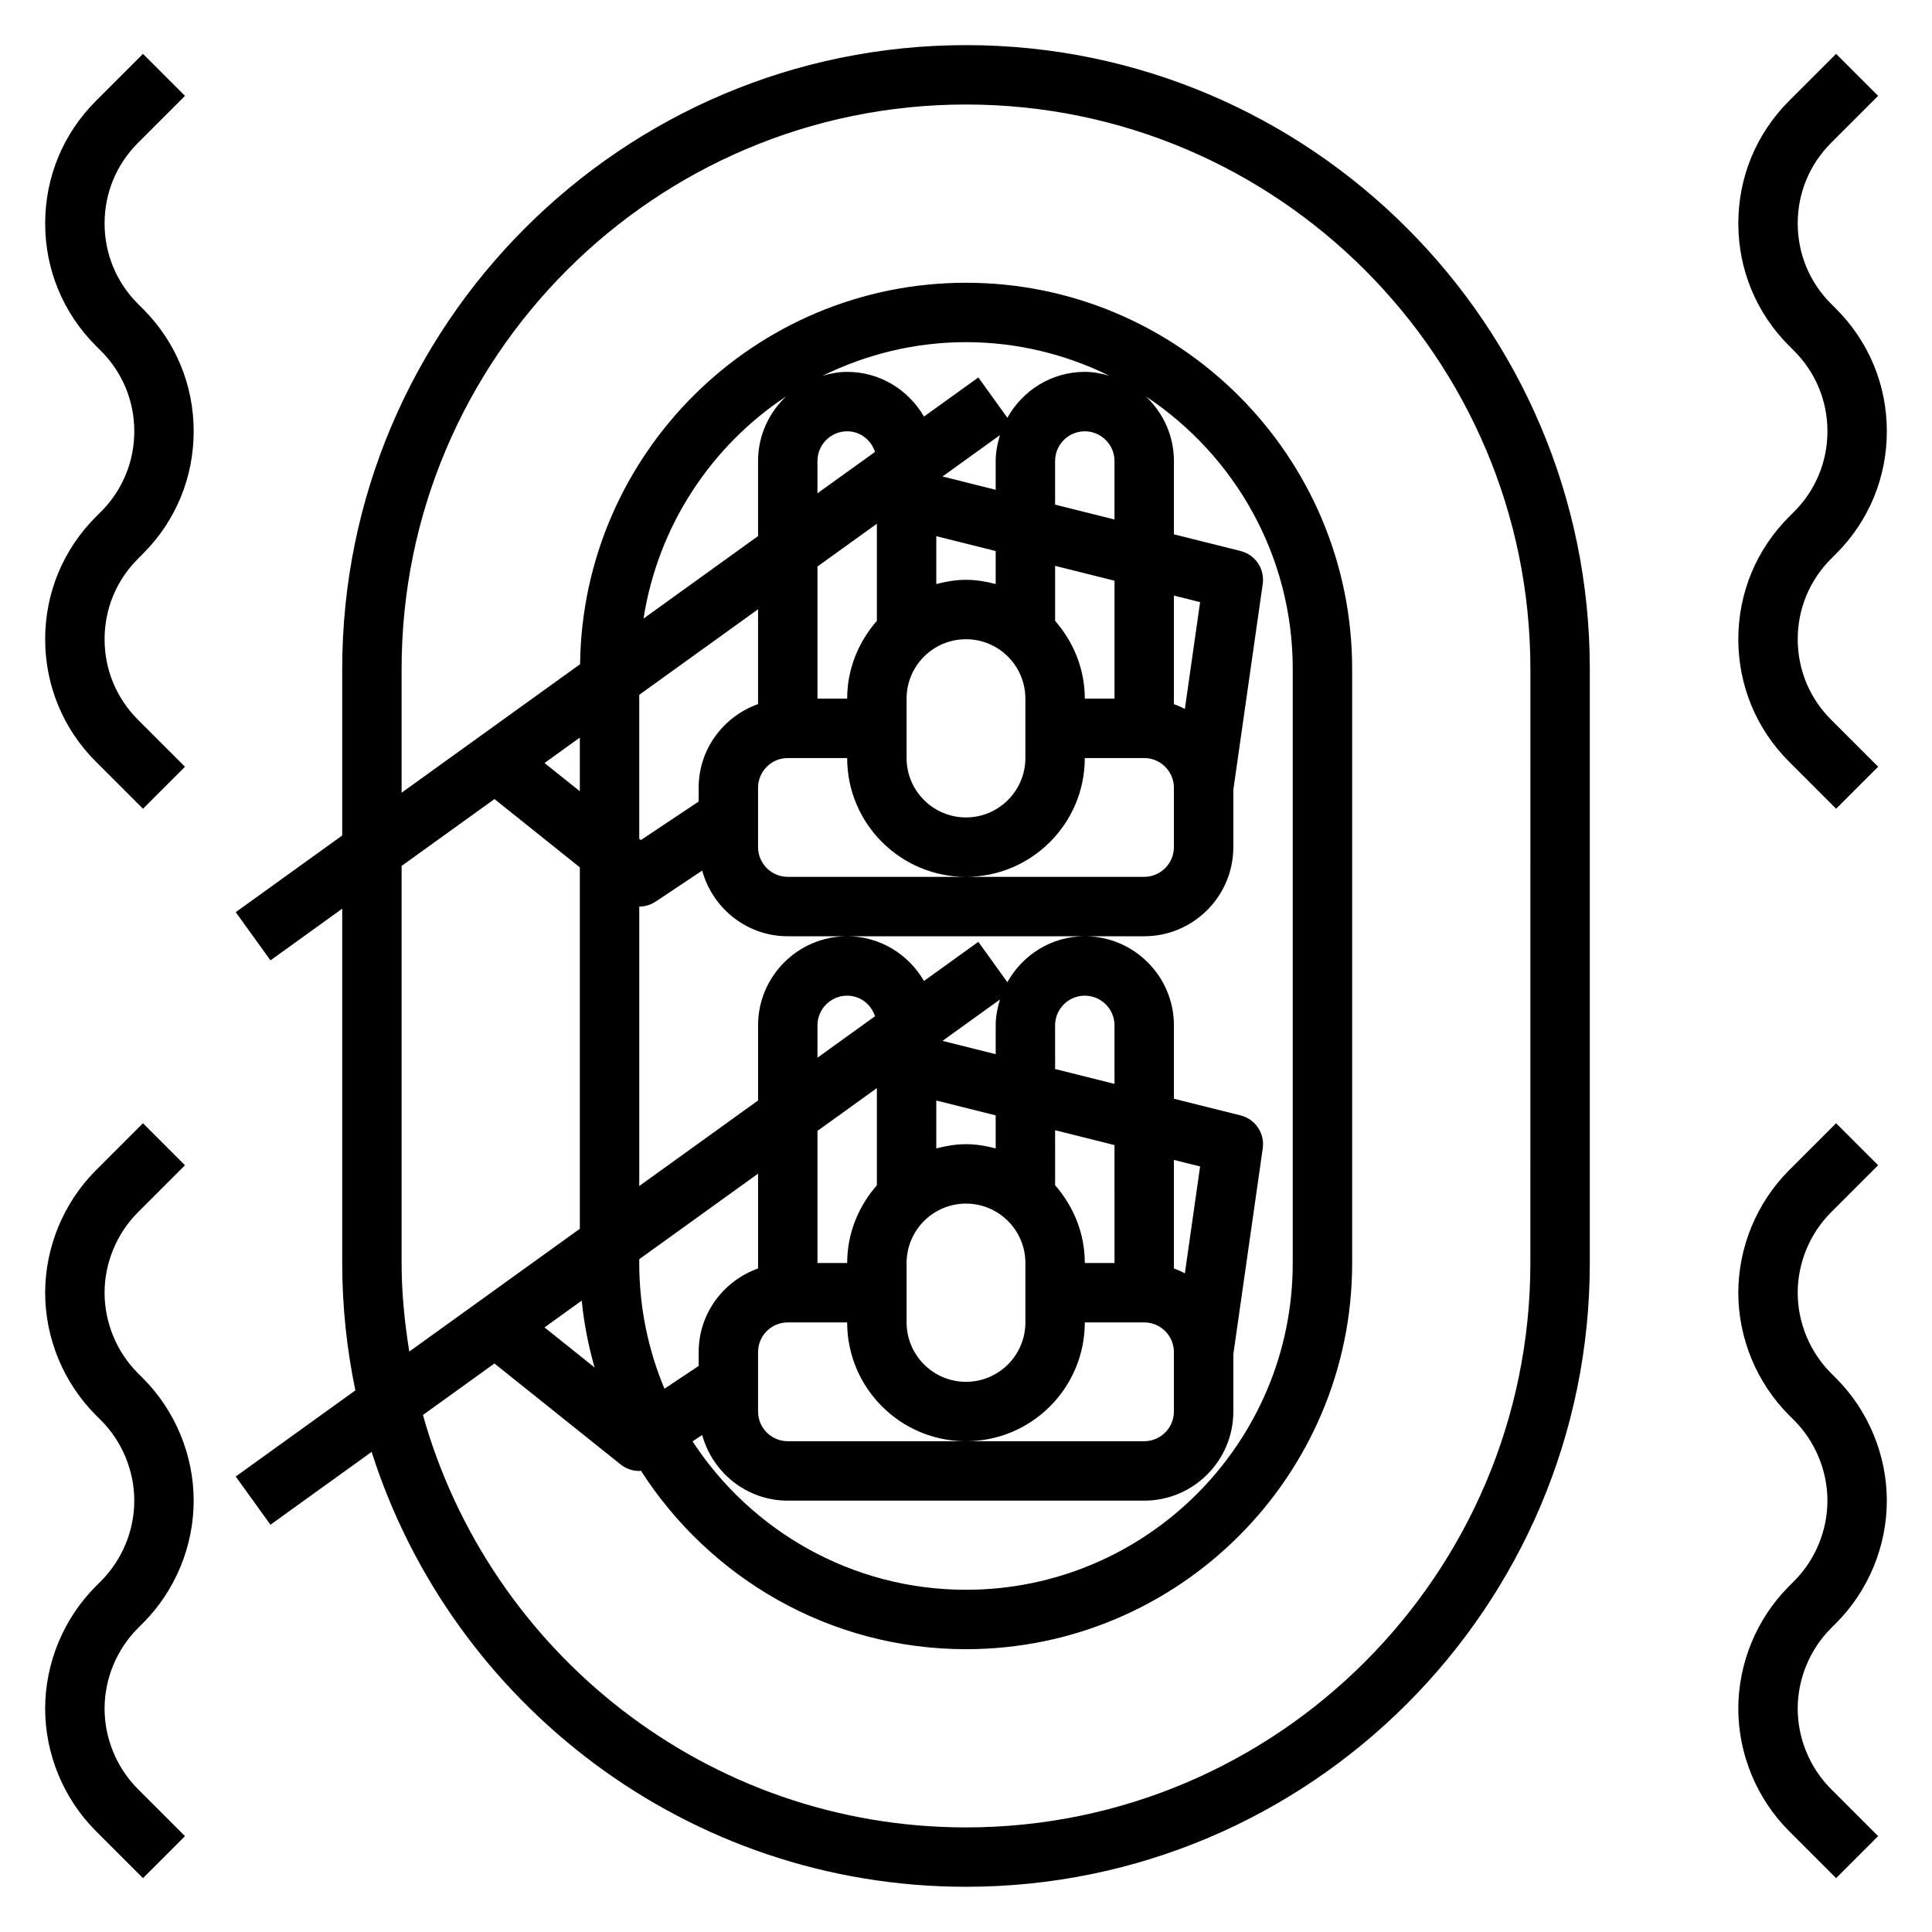
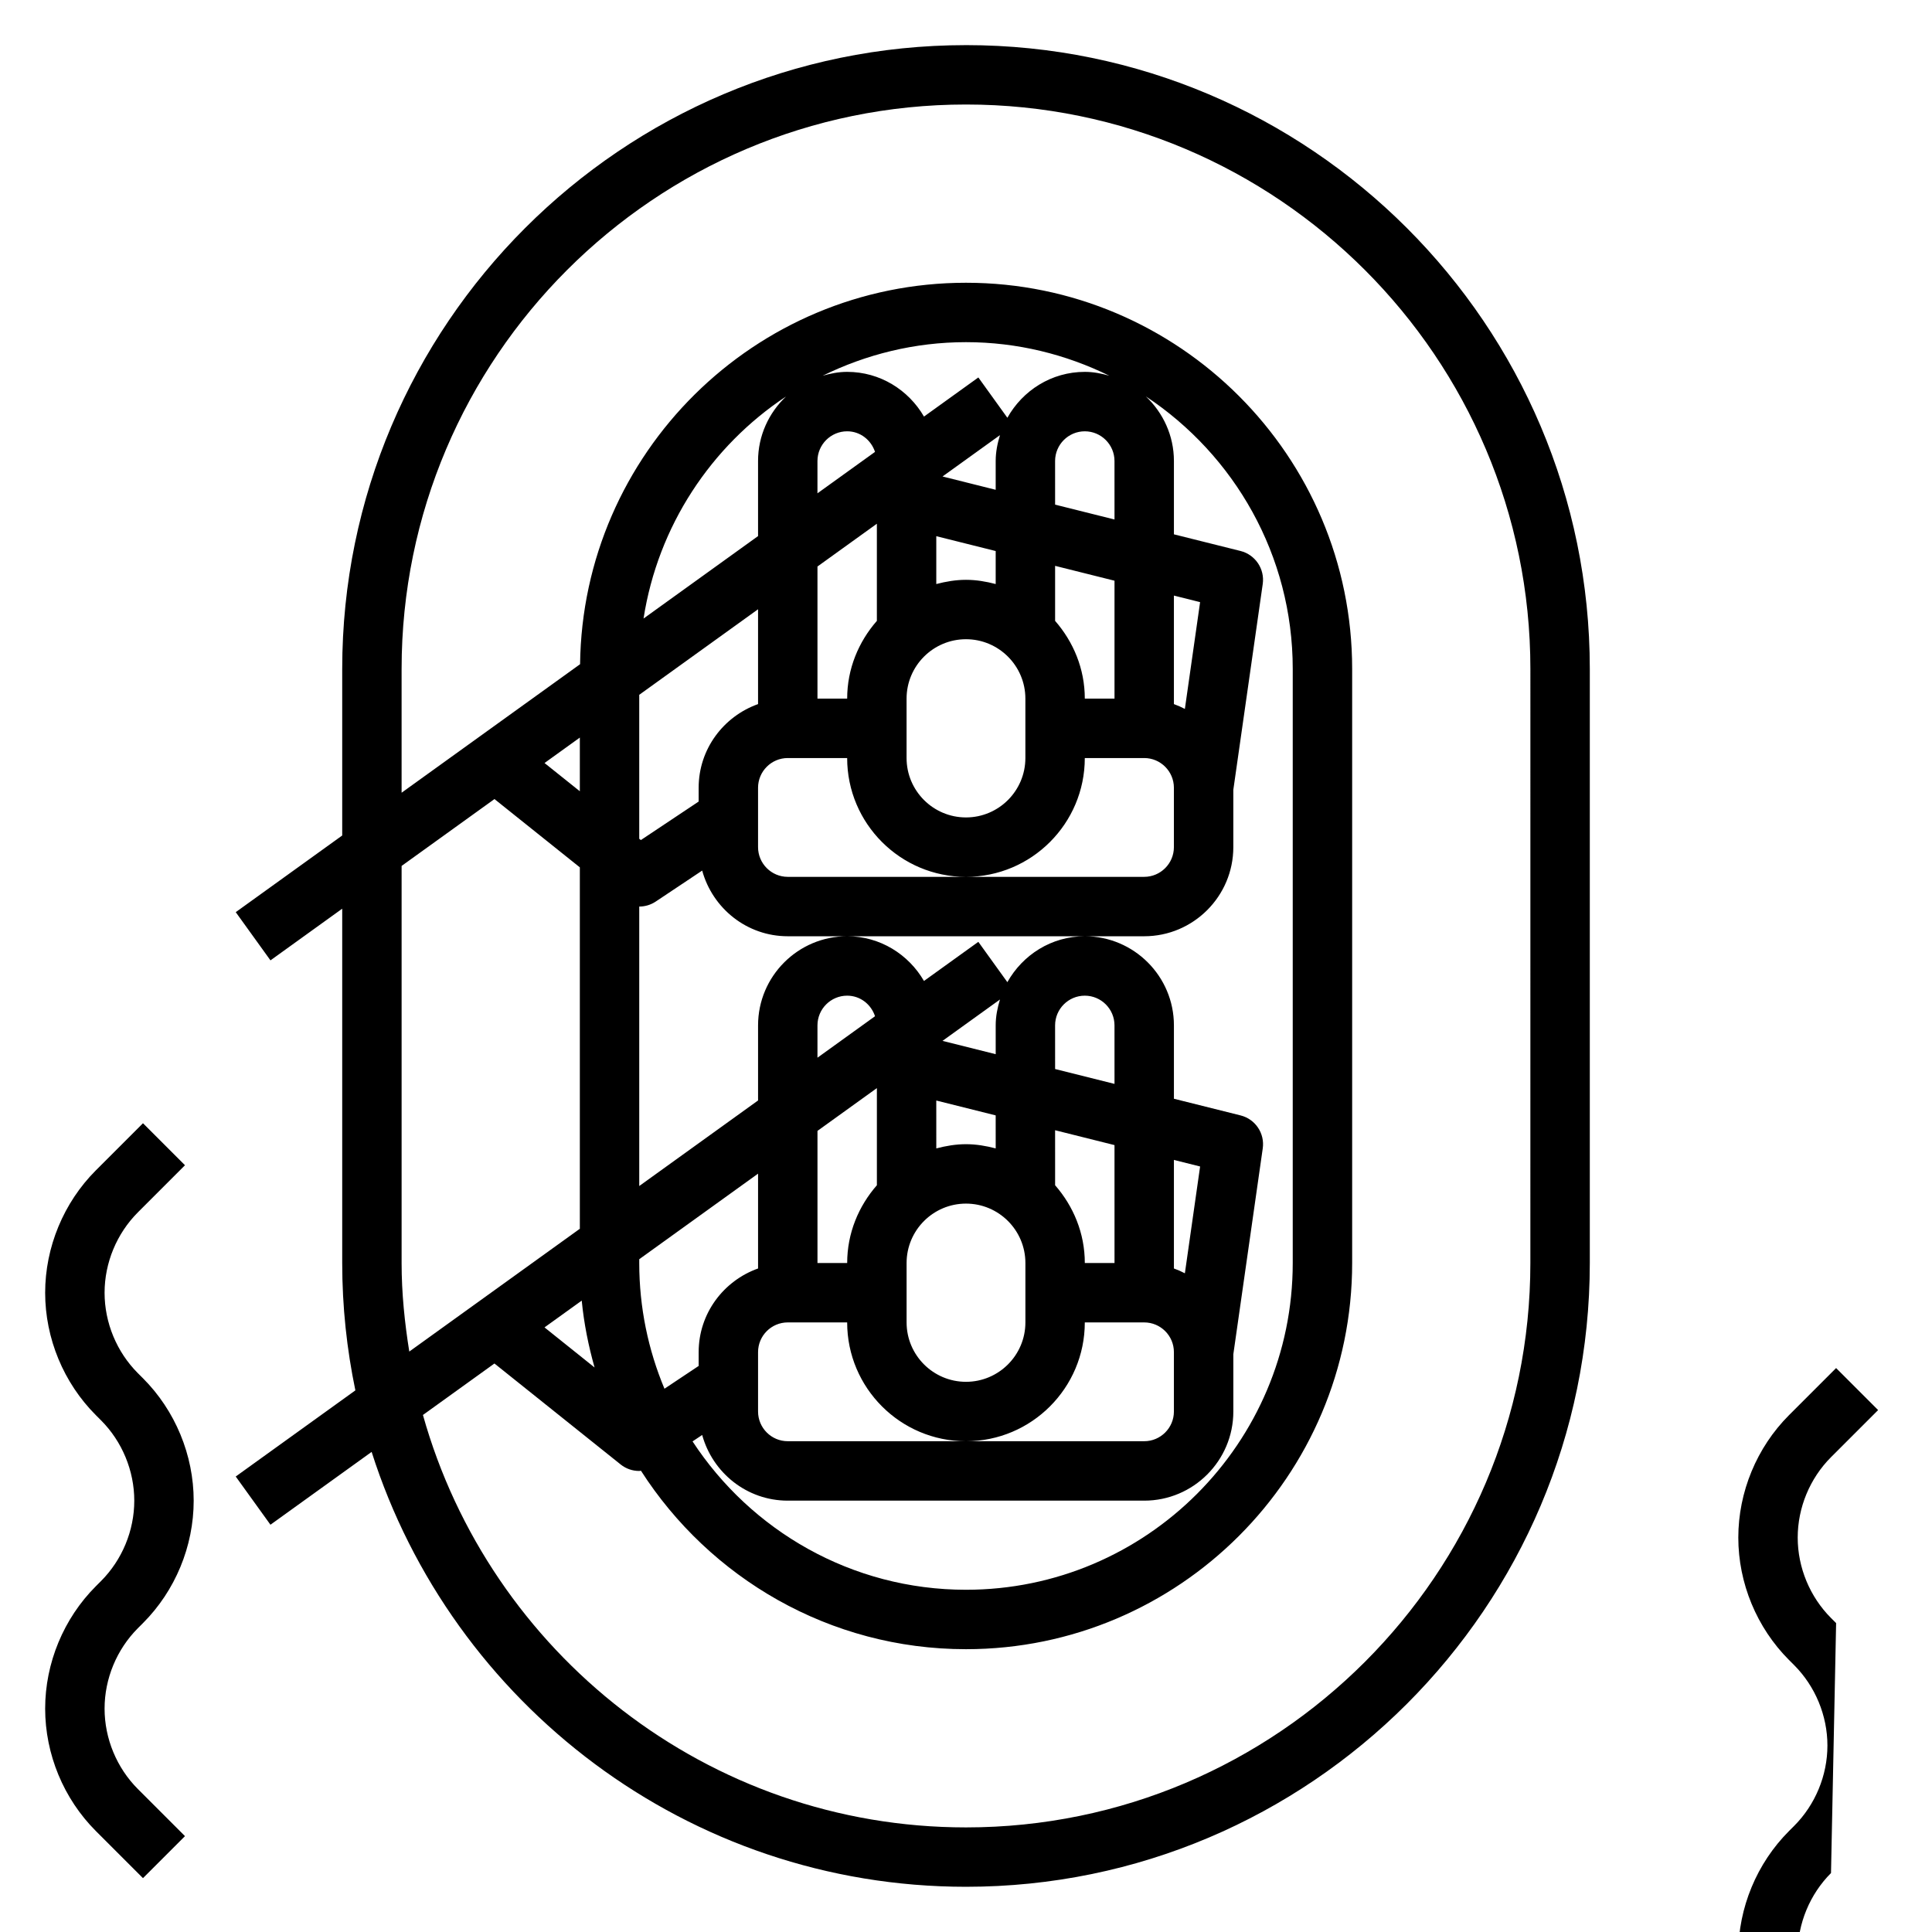
<svg xmlns="http://www.w3.org/2000/svg" fill="#000000" width="800px" height="800px" version="1.1" viewBox="144 144 512 512">
  <g>
    <path d="m400 155.96c-91.156 0-165.31 74.156-165.31 165.31v44.145l-28.215 20.316 9.203 12.777 19.012-13.695v93.898c0 11.57 1.219 22.852 3.488 33.754l-31.707 22.828 9.203 12.777 26.812-19.301c21.258 66.746 83.809 115.25 157.52 115.25 91.156 0 165.31-74.164 165.31-165.31v-157.44c0-91.156-74.156-165.31-165.31-165.31zm-149.57 322.75v-105.23l24.609-17.719 22.625 18.098v95.777l-45.199 32.543c-1.223-7.656-2.035-15.461-2.035-23.465zm47.734 9.965c0.59 6.086 1.785 11.988 3.402 17.719l-13.266-10.621zm15.242-9.965v-1.008l31.488-22.672v25.129c-9.141 3.258-15.742 11.918-15.742 22.168v3.66l-9.062 6.039c-4.289-10.258-6.684-21.516-6.684-33.316zm125.95-47.469-15.742-3.938-0.004-11.57c0-4.344 3.535-7.871 7.871-7.871s7.871 3.527 7.871 7.871zm18.648 50.191c-0.938-0.488-1.898-0.91-2.906-1.273v-28.766l6.941 1.738zm-105.24 13.02h15.742c0 17.367 14.121 31.488 31.488 31.488 17.367 0 31.488-14.121 31.488-31.488h15.742c4.336 0 7.871 3.527 7.871 7.871v15.742c0 4.344-3.535 7.871-7.871 7.871h-94.461c-4.336 0-7.871-3.527-7.871-7.871v-15.742c0-4.344 3.535-7.871 7.871-7.871zm62.977-15.742v15.742c0 8.684-7.062 15.742-15.742 15.742-8.684 0-15.742-7.062-15.742-15.742v-15.742c0-8.684 7.062-15.742 15.742-15.742s15.742 7.059 15.742 15.742zm-7.871-30.371c-2.535-0.66-5.141-1.117-7.871-1.117s-5.336 0.457-7.871 1.117l-0.004-12.688 15.742 3.938zm31.488 30.371h-7.871c0-7.91-3.031-15.066-7.871-20.609l-0.004-14.578 15.742 3.938zm-31.488-62.977v7.637l-14.098-3.527 15.23-10.965c-0.668 2.18-1.133 4.453-1.133 6.856zm-47.234 8.566v-8.566c0-4.344 3.535-7.871 7.871-7.871 3.481 0 6.344 2.305 7.383 5.449zm15.746 8.059v25.742c-4.84 5.535-7.871 12.691-7.871 20.609h-7.871v-35.016zm-46.297 91.922c2.75 10 11.824 17.406 22.68 17.406h94.465c13.02 0 23.617-10.598 23.617-23.617v-15.191l7.793-54.539c0.574-4-1.969-7.769-5.879-8.746l-17.66-4.414v-19.445c0-13.02-10.598-23.617-23.617-23.617-8.848 0-16.477 4.945-20.523 12.164l-7.691-10.684-14.406 10.367c-4.09-7.043-11.629-11.848-20.352-11.848-13.02 0-23.617 10.598-23.617 23.617v19.902l-31.488 22.672v-74.062c1.52 0 3.039-0.441 4.367-1.324l12.312-8.211c2.75 10 11.824 17.406 22.68 17.406h94.461c13.02 0 23.617-10.598 23.617-23.617v-15.191l7.793-54.539c0.574-3.992-1.969-7.769-5.879-8.754l-17.656-4.414v-19.434c0-6.746-2.883-12.801-7.43-17.113 23.418 15.512 38.918 42.074 38.918 72.215v157.44c0 47.742-38.848 86.594-86.594 86.594-30.309 0-56.984-15.68-72.461-39.32zm109.27-242.61-15.742-3.938-0.004-11.562c0-4.336 3.535-7.871 7.871-7.871s7.871 3.535 7.871 7.871zm18.648 50.199c-0.938-0.488-1.898-0.914-2.906-1.277v-28.758l6.941 1.738zm-18.648-2.727h-7.871c0-7.91-3.031-15.066-7.871-20.609v-14.578l15.742 3.938zm-31.488-30.367c-2.535-0.664-5.141-1.117-7.871-1.117s-5.336 0.457-7.871 1.117v-12.684l15.742 3.938zm-23.617 30.367c0-8.684 7.062-15.742 15.742-15.742 8.684 0 15.742 7.062 15.742 15.742v15.742c0 8.684-7.062 15.742-15.742 15.742-8.684 0-15.742-7.062-15.742-15.742zm23.617-62.973v7.629l-14.09-3.527 15.23-10.965c-0.676 2.188-1.141 4.461-1.141 6.863zm-47.234 8.562v-8.562c0-4.336 3.535-7.871 7.871-7.871 3.481 0 6.344 2.312 7.383 5.457zm15.746 8.062v25.742c-4.84 5.535-7.871 12.691-7.871 20.609h-7.871v-35.016zm-23.617 62.094h15.742c0 17.367 14.121 31.488 31.488 31.488 17.367 0 31.488-14.121 31.488-31.488h15.742c4.336 0 7.871 3.535 7.871 7.871v15.742c0 4.336-3.535 7.871-7.871 7.871h-94.461c-4.336 0-7.871-3.535-7.871-7.871v-15.742c0-4.336 3.535-7.871 7.871-7.871zm78.723-102.34c-8.848 0-16.477 4.945-20.523 12.164l-7.691-10.684-14.406 10.367c-4.094-7.047-11.633-11.848-20.355-11.848-2.266 0-4.418 0.426-6.496 1.023 11.484-5.637 24.348-8.895 37.984-8.895 13.633 0 26.496 3.258 37.984 8.895-2.082-0.598-4.231-1.023-6.496-1.023zm-86.594 23.617v19.902l-30.348 21.852c3.824-24.527 17.895-45.688 37.777-58.859-4.547 4.305-7.43 10.359-7.43 17.105zm0 39.297v25.129c-9.141 3.258-15.742 11.918-15.742 22.168v3.66l-15.32 10.211-0.426-0.344v-38.156zm-47.23 48.23-9.359-7.484 9.359-6.742zm251.9 125.02c0 82.477-67.094 149.57-149.57 149.57-68.512 0-126.27-46.359-143.91-109.3l18.949-13.641 33.457 26.766c1.426 1.141 3.168 1.715 4.914 1.715 0.148 0 0.301-0.055 0.457-0.062 18.207 28.383 49.973 47.293 86.137 47.293 56.426 0 102.34-45.91 102.34-102.34v-157.44c0-56.426-45.91-102.34-102.34-102.34-56.008 0-101.6 45.242-102.27 101.09l-47.297 34.055v-32.812c0-82.477 67.094-149.57 149.57-149.57s149.57 67.094 149.57 149.57z" />
-     <path d="m618.11 280.96c-8.668 8.66-13.438 20.184-13.438 32.441s4.769 23.781 13.438 32.441l12.484 12.484 11.133-11.133-12.484-12.484c-5.695-5.691-8.828-13.262-8.828-21.309s3.133-15.617 8.824-21.309l1.355-1.355c8.668-8.66 13.438-20.184 13.438-32.441 0-12.258-4.769-23.781-13.438-32.441l-1.355-1.355c-5.691-5.688-8.824-13.262-8.824-21.305 0-8.047 3.133-15.617 8.824-21.309l12.484-12.484-11.133-11.133-12.484 12.484c-8.664 8.66-13.434 20.184-13.434 32.441 0 12.258 4.769 23.781 13.438 32.441l1.355 1.355c5.688 5.688 8.824 13.262 8.824 21.305 0 8.047-3.133 15.617-8.824 21.309z" />
-     <path d="m630.59 574.14c8.543-8.543 13.438-20.367 13.438-32.441 0-12.074-4.894-23.898-13.438-32.441l-1.355-1.355c-5.602-5.609-8.824-13.371-8.824-21.309 0-7.934 3.219-15.695 8.824-21.309l12.484-12.484-11.133-11.133-12.484 12.484c-8.539 8.543-13.434 20.367-13.434 32.441 0 12.074 4.894 23.898 13.438 32.441l1.355 1.355c5.602 5.613 8.824 13.375 8.824 21.309 0 7.934-3.219 15.695-8.824 21.309l-1.355 1.355c-8.543 8.539-13.438 20.363-13.438 32.441 0 12.074 4.894 23.898 13.438 32.441l12.484 12.484 11.133-11.133-12.484-12.484c-5.606-5.613-8.828-13.375-8.828-21.309 0-7.934 3.219-15.695 8.824-21.309z" />
-     <path d="m180.54 224.51c-5.691-5.691-8.824-13.266-8.824-21.309 0-8.047 3.133-15.617 8.824-21.309l12.484-12.484-11.133-11.133-12.484 12.484c-8.668 8.66-13.438 20.184-13.438 32.441 0 12.258 4.769 23.781 13.438 32.441l1.355 1.355c5.691 5.688 8.824 13.262 8.824 21.305 0 8.047-3.133 15.617-8.824 21.309l-1.355 1.355c-8.668 8.66-13.438 20.184-13.438 32.441s4.769 23.781 13.438 32.441l12.484 12.484 11.133-11.133-12.484-12.484c-5.691-5.691-8.824-13.262-8.824-21.309s3.133-15.617 8.824-21.309l1.355-1.355c8.664-8.66 13.434-20.184 13.434-32.441 0-12.258-4.769-23.781-13.438-32.441z" />
+     <path d="m630.59 574.14l-1.355-1.355c-5.602-5.609-8.824-13.371-8.824-21.309 0-7.934 3.219-15.695 8.824-21.309l12.484-12.484-11.133-11.133-12.484 12.484c-8.539 8.543-13.434 20.367-13.434 32.441 0 12.074 4.894 23.898 13.438 32.441l1.355 1.355c5.602 5.613 8.824 13.375 8.824 21.309 0 7.934-3.219 15.695-8.824 21.309l-1.355 1.355c-8.543 8.539-13.438 20.363-13.438 32.441 0 12.074 4.894 23.898 13.438 32.441l12.484 12.484 11.133-11.133-12.484-12.484c-5.606-5.613-8.828-13.375-8.828-21.309 0-7.934 3.219-15.695 8.824-21.309z" />
    <path d="m181.89 574.14c8.543-8.543 13.438-20.367 13.438-32.441 0-12.074-4.894-23.898-13.438-32.441l-1.355-1.355c-5.602-5.609-8.82-13.371-8.82-21.309 0-7.934 3.219-15.695 8.824-21.309l12.484-12.484-11.133-11.133-12.484 12.484c-8.539 8.543-13.438 20.367-13.438 32.441 0 12.074 4.894 23.898 13.438 32.441l1.355 1.355c5.606 5.613 8.824 13.375 8.824 21.309 0 7.934-3.219 15.695-8.824 21.309l-1.355 1.355c-8.539 8.539-13.438 20.363-13.438 32.441 0 12.074 4.894 23.898 13.438 32.441l12.484 12.484 11.133-11.133-12.484-12.484c-5.606-5.613-8.824-13.375-8.824-21.309 0-7.934 3.219-15.695 8.824-21.309z" />
  </g>
</svg>